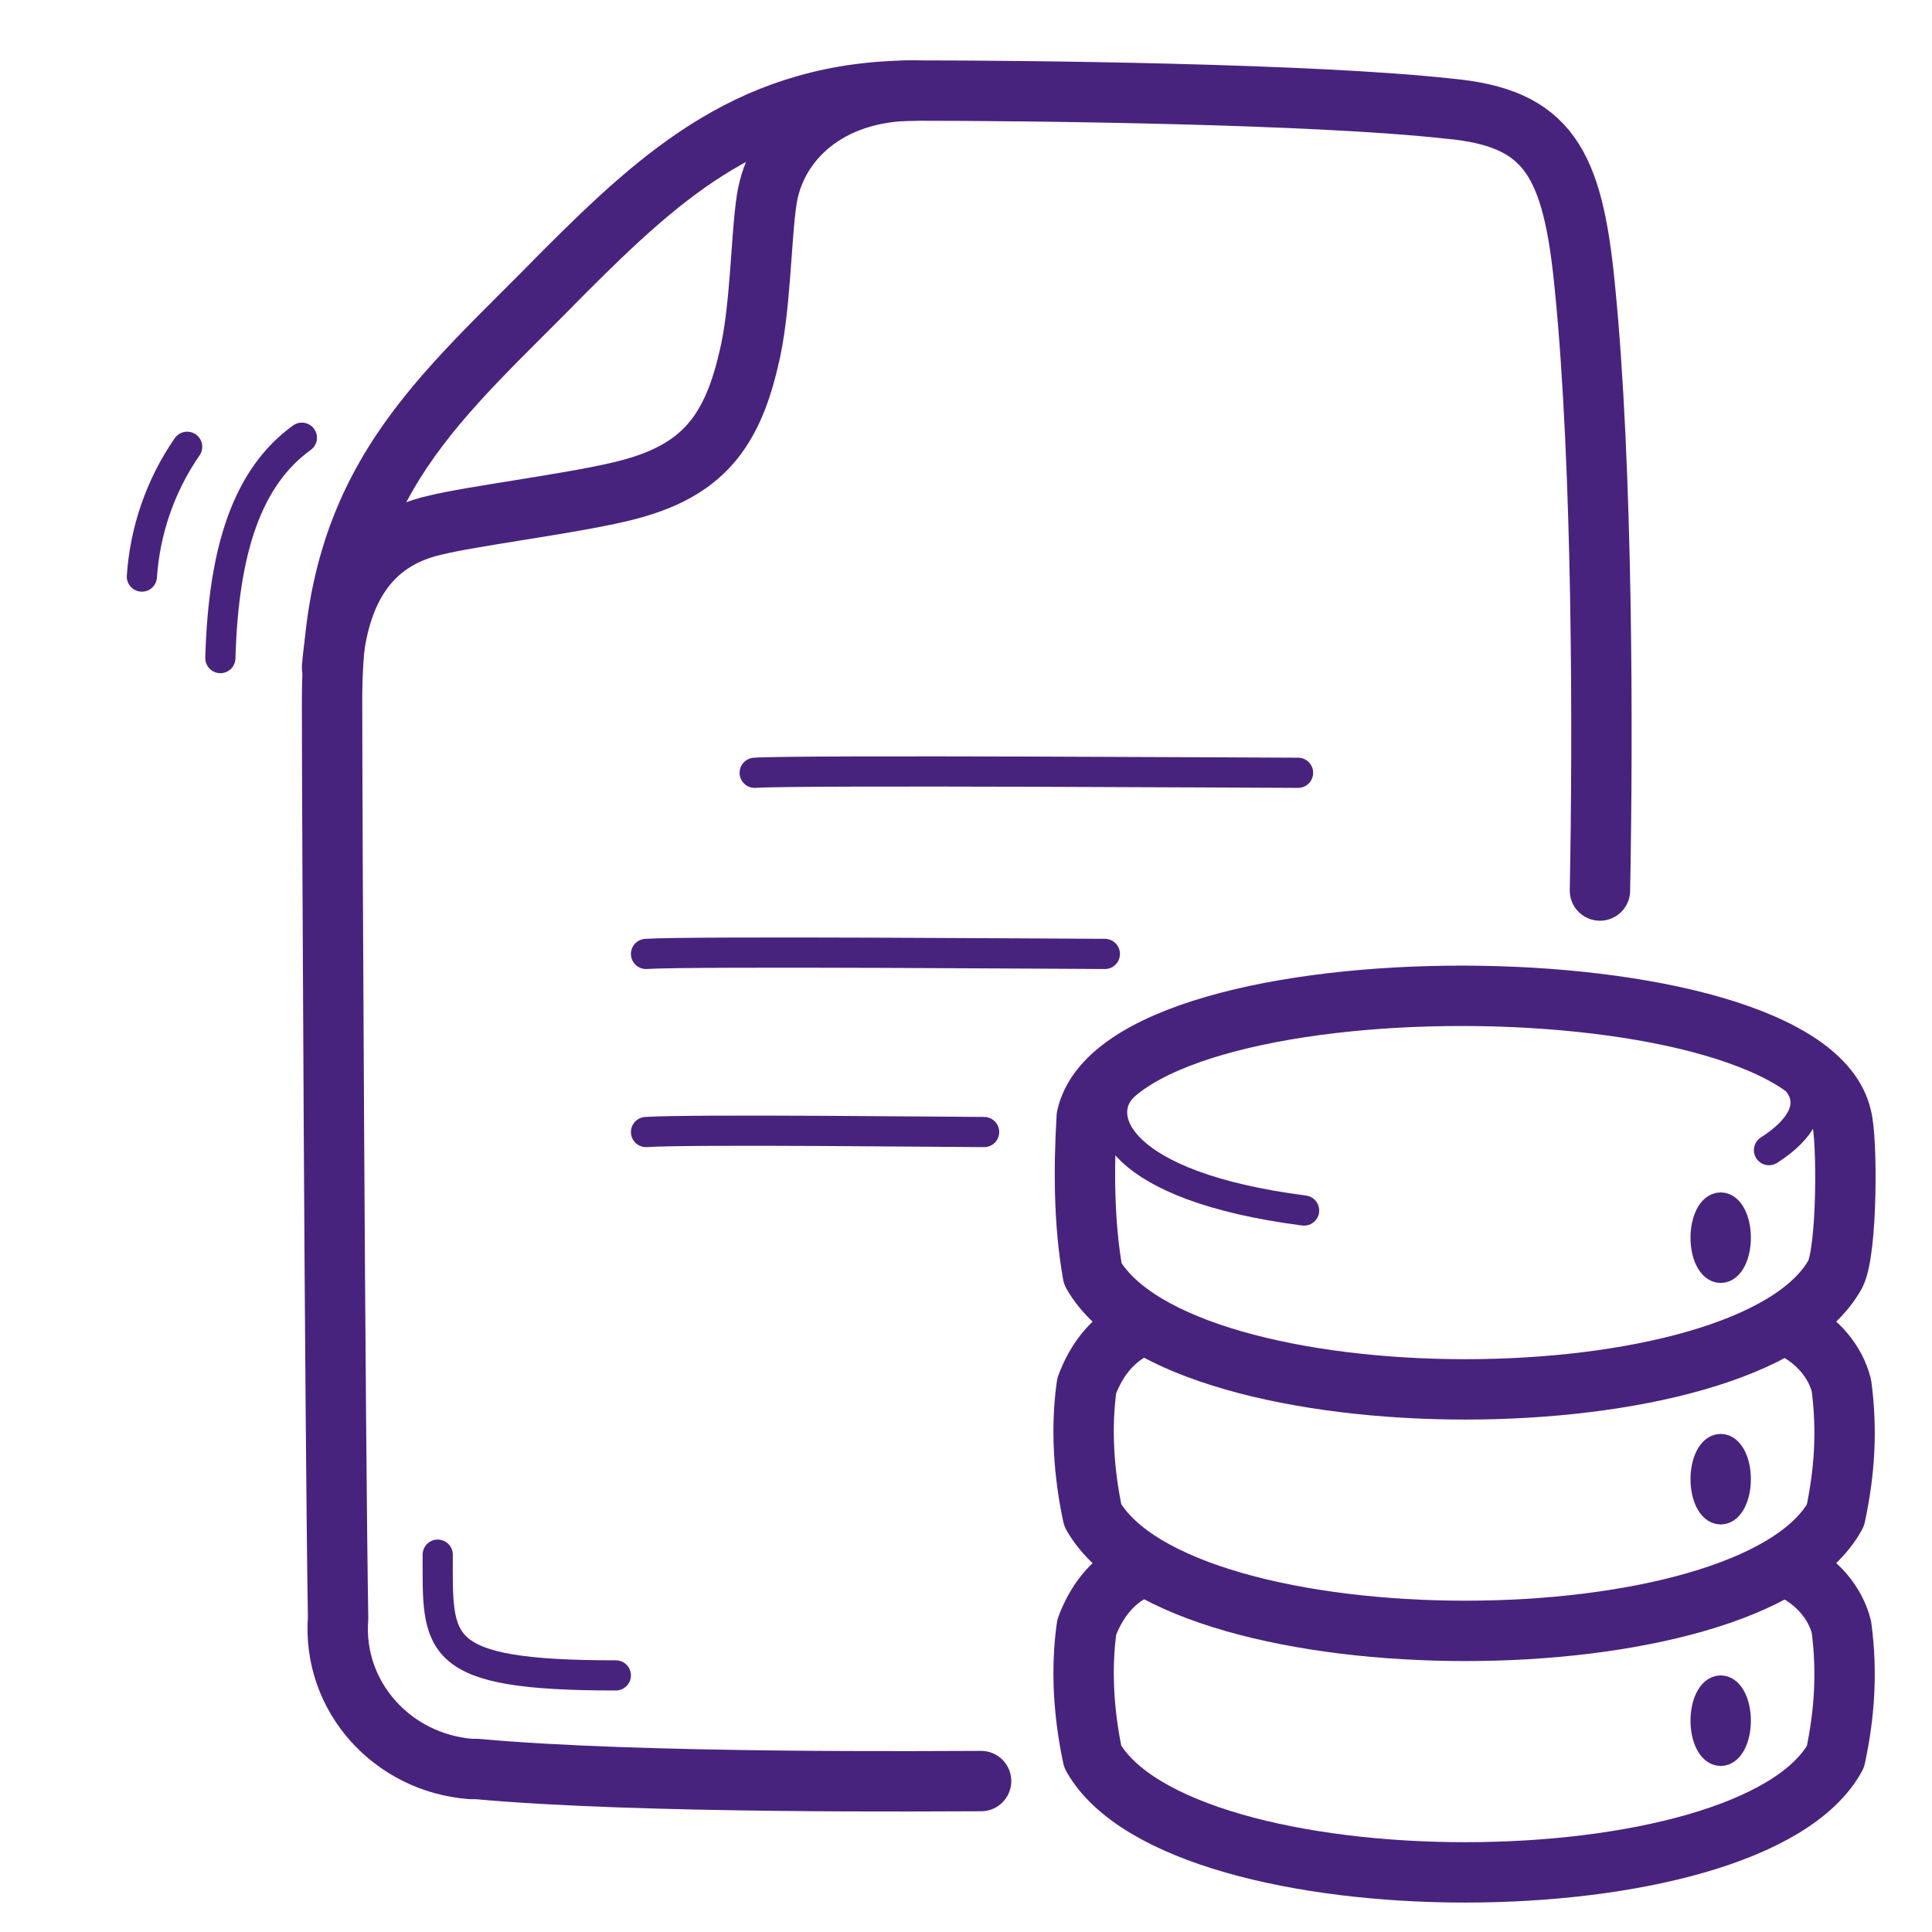
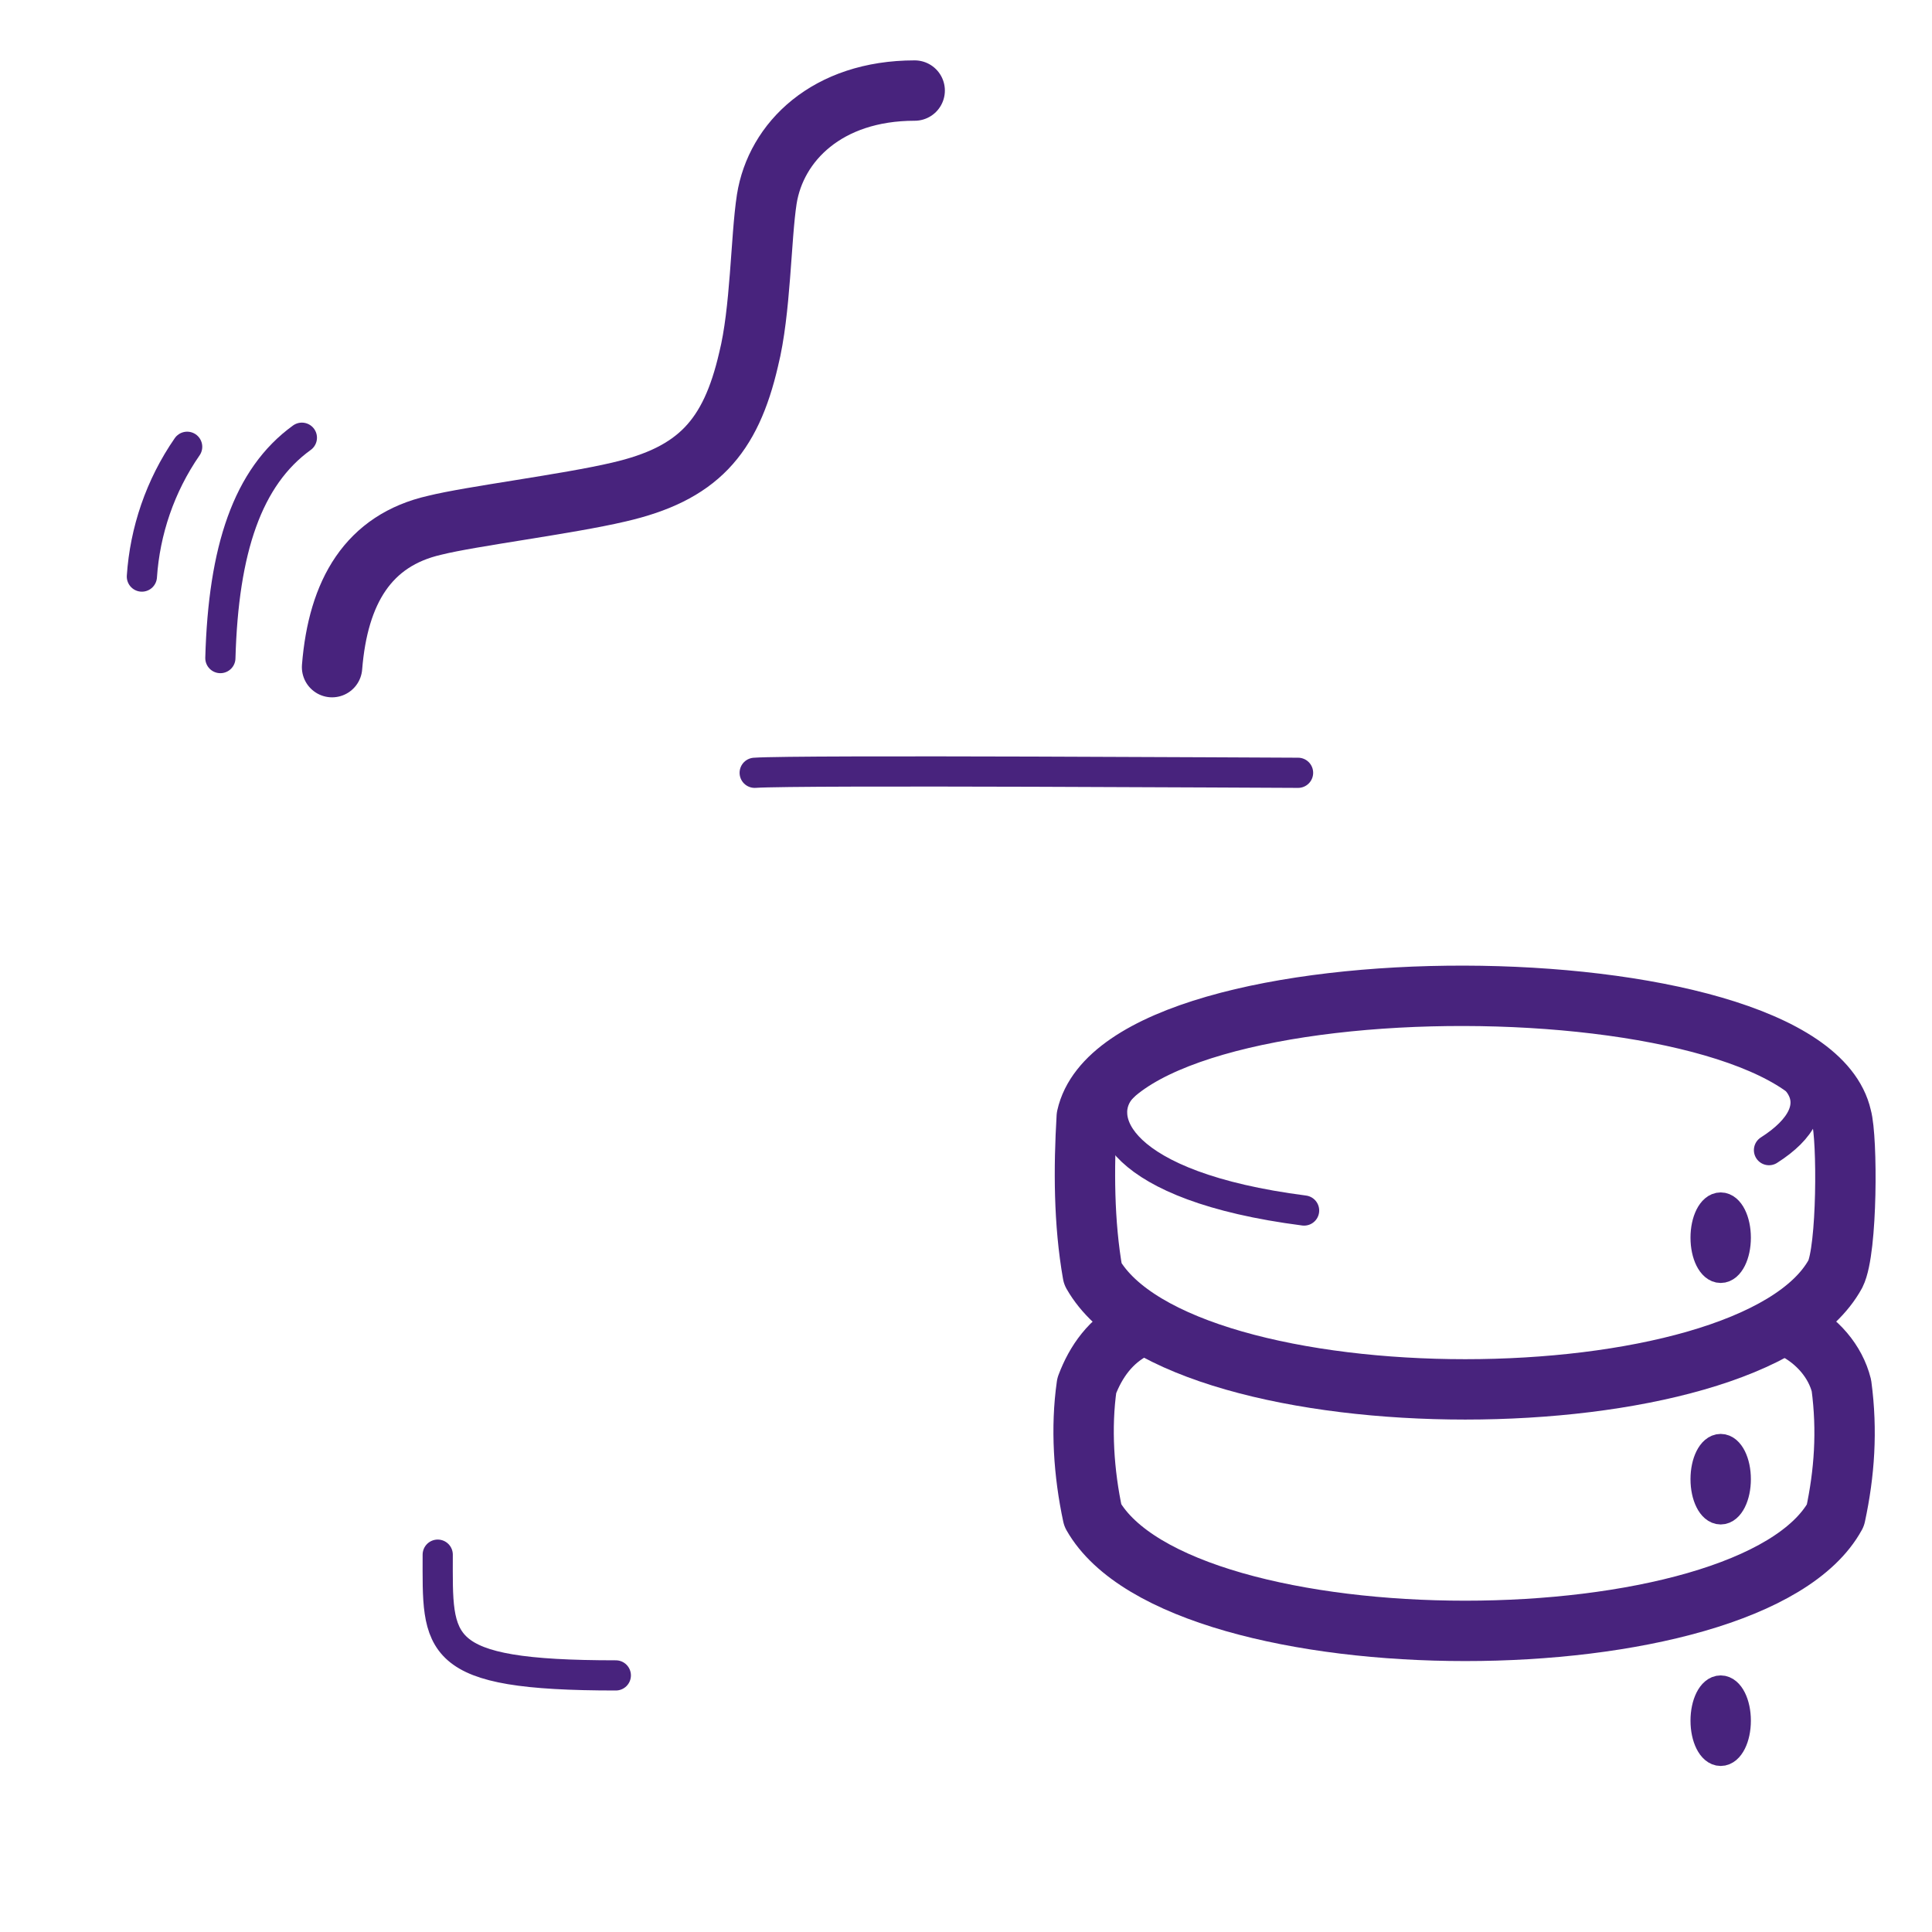
<svg xmlns="http://www.w3.org/2000/svg" version="1.1" id="Lager_1" x="0px" y="0px" viewBox="0 0 64 64" style="enable-background:new 0 0 64 64;" xml:space="preserve">
  <style type="text/css">
	.st0{opacity:0;}
	.st1{fill:#E04C59;}
	.st2{fill:none;stroke:#48237D;stroke-linecap:round;stroke-linejoin:round;}
	.st3{fill:none;stroke:#48237D;stroke-width:2;stroke-linecap:round;stroke-linejoin:round;}
</style>
  <g id="Stored_Files">
    <g id="Container" class="st0">
      <rect class="st1" width="64" height="64" />
    </g>
    <path class="st2" d="M10,14.5c-1.8,1.3-2.6,3.7-2.7,7.3" />
    <path class="st2" d="M14.5,51.5c0,3-0.2,4,5.9,4" />
    <path class="st2" d="M6.2,14.8c-0.9,1.3-1.4,2.8-1.5,4.3" />
    <path class="st2" d="M25,25.6c1.4-0.1,17.2,0,18,0" />
-     <path class="st2" d="M21.4,31.6c1.5-0.1,14.4,0,15.2,0" />
-     <path class="st2" d="M21.4,37.5c1.5-0.1,10.3,0,11.2,0" />
    <path class="st3" d="M11,22.1c0.2-2.5,1.2-4.2,3.4-4.7c1.2-0.3,4.4-0.7,6.1-1.1c2.6-0.6,3.7-1.8,4.3-4.4c0.4-1.6,0.4-4,0.6-5.3   c0.3-1.9,2-3.6,4.9-3.6" />
-     <path class="st3" d="M53,29.5c0.1-5.1,0.1-14-0.5-20c-0.4-4.1-1.2-5.6-4.5-5.9C43.5,3.1,34,3,30.3,3C25,3,22,5.7,18.7,9   c-4.1,4.2-7.7,6.9-7.7,14.2c0,3.6,0.1,24.5,0.2,30.4c-0.2,2.6,1.8,4.8,4.4,5c0.1,0,0.1,0,0.2,0c5.4,0.5,15.5,0.4,16.7,0.4" />
-     <path class="st3" d="M37.6,52c-0.8,0.4-1.3,1.1-1.6,1.9c-0.2,1.4-0.1,2.9,0.2,4.3c2.9,5.1,21.8,5.1,24.6,0c0.3-1.4,0.4-2.8,0.2-4.3   c-0.2-0.8-0.8-1.5-1.6-1.9" />
    <path class="st3" d="M37.6,44c-0.8,0.4-1.3,1.1-1.6,1.9c-0.2,1.4-0.1,2.9,0.2,4.3c2.9,5.1,21.8,5.1,24.6,0c0.3-1.4,0.4-2.8,0.2-4.3   c-0.2-0.8-0.8-1.5-1.6-1.9" />
    <path class="st3" d="M36,37c-0.1,1.7-0.1,3.5,0.2,5.2c2.9,5.1,21.8,5.1,24.6,0c0.4-0.8,0.4-4.5,0.2-5.2C59.8,31.7,37.2,31.6,36,37z   " />
    <path class="st2" d="M43.2,40.1c-6.2-0.8-7-3.1-6-4.1 M59.6,35.9c0.5,0.7,0.1,1.5-1,2.2" />
    <ellipse class="st2" cx="57" cy="49" rx="0.5" ry="1" />
    <ellipse class="st2" cx="57" cy="57" rx="0.5" ry="1" />
    <ellipse class="st2" cx="57" cy="41" rx="0.5" ry="1" />
  </g>
</svg>